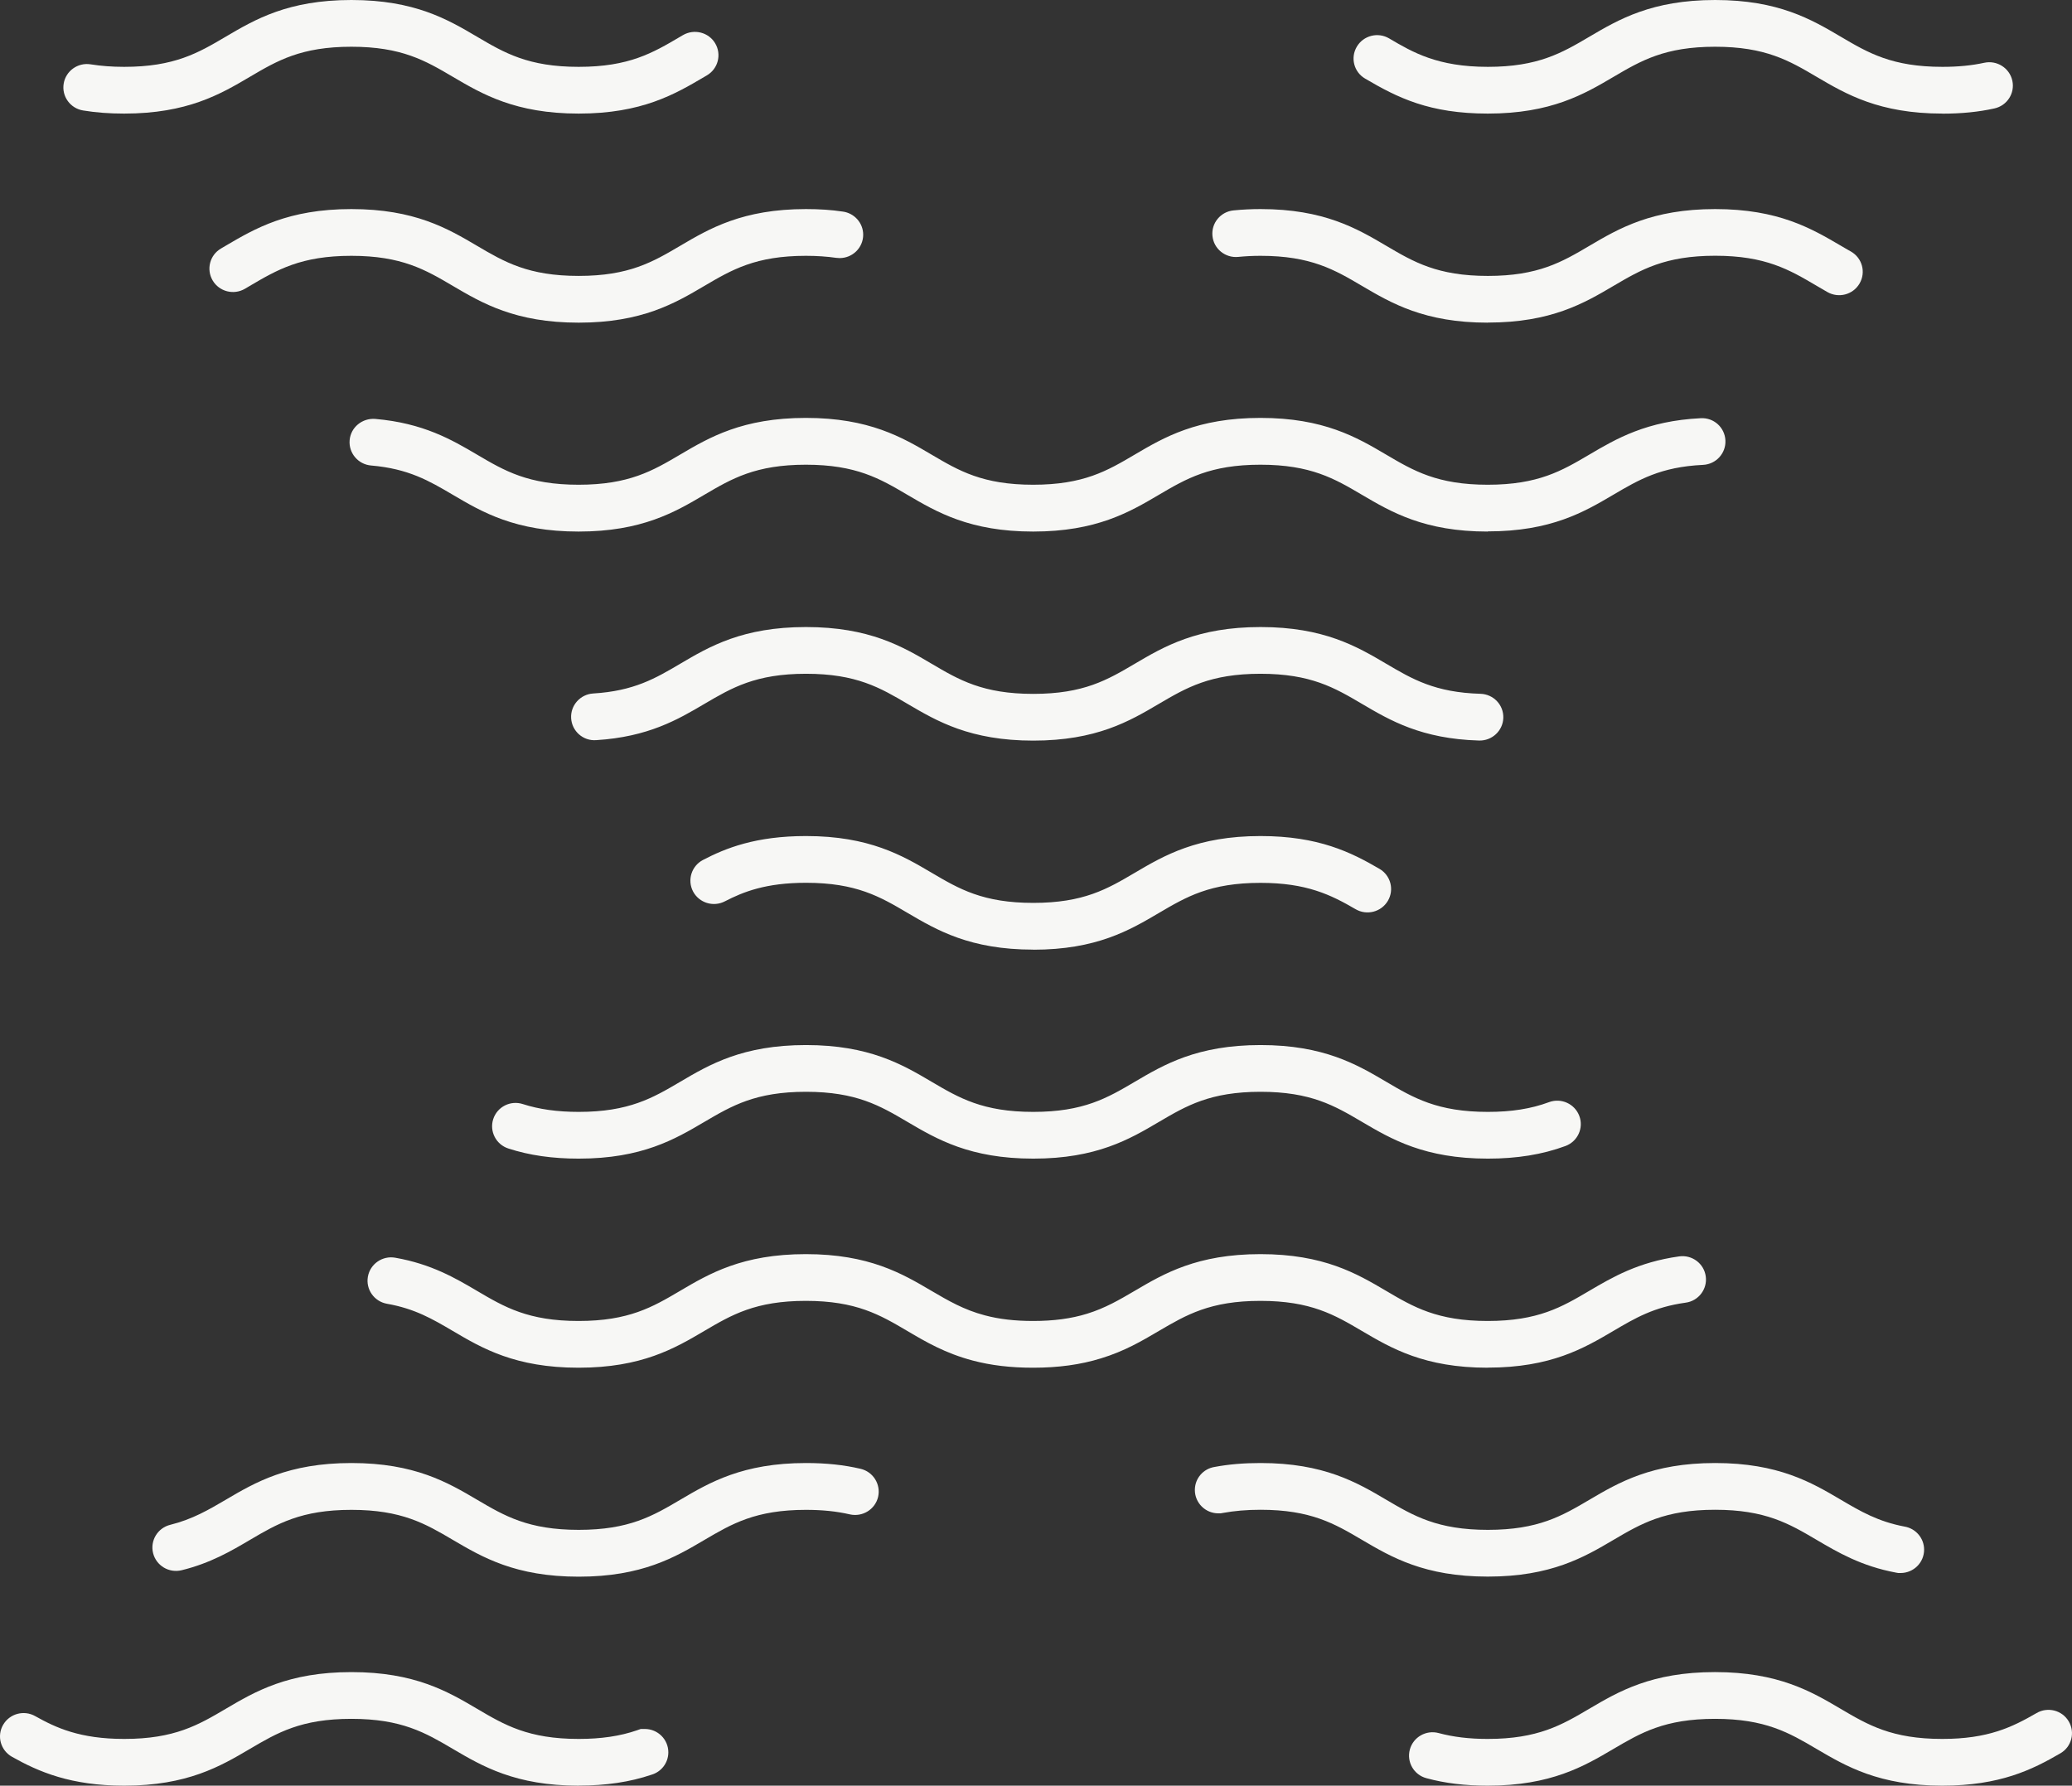
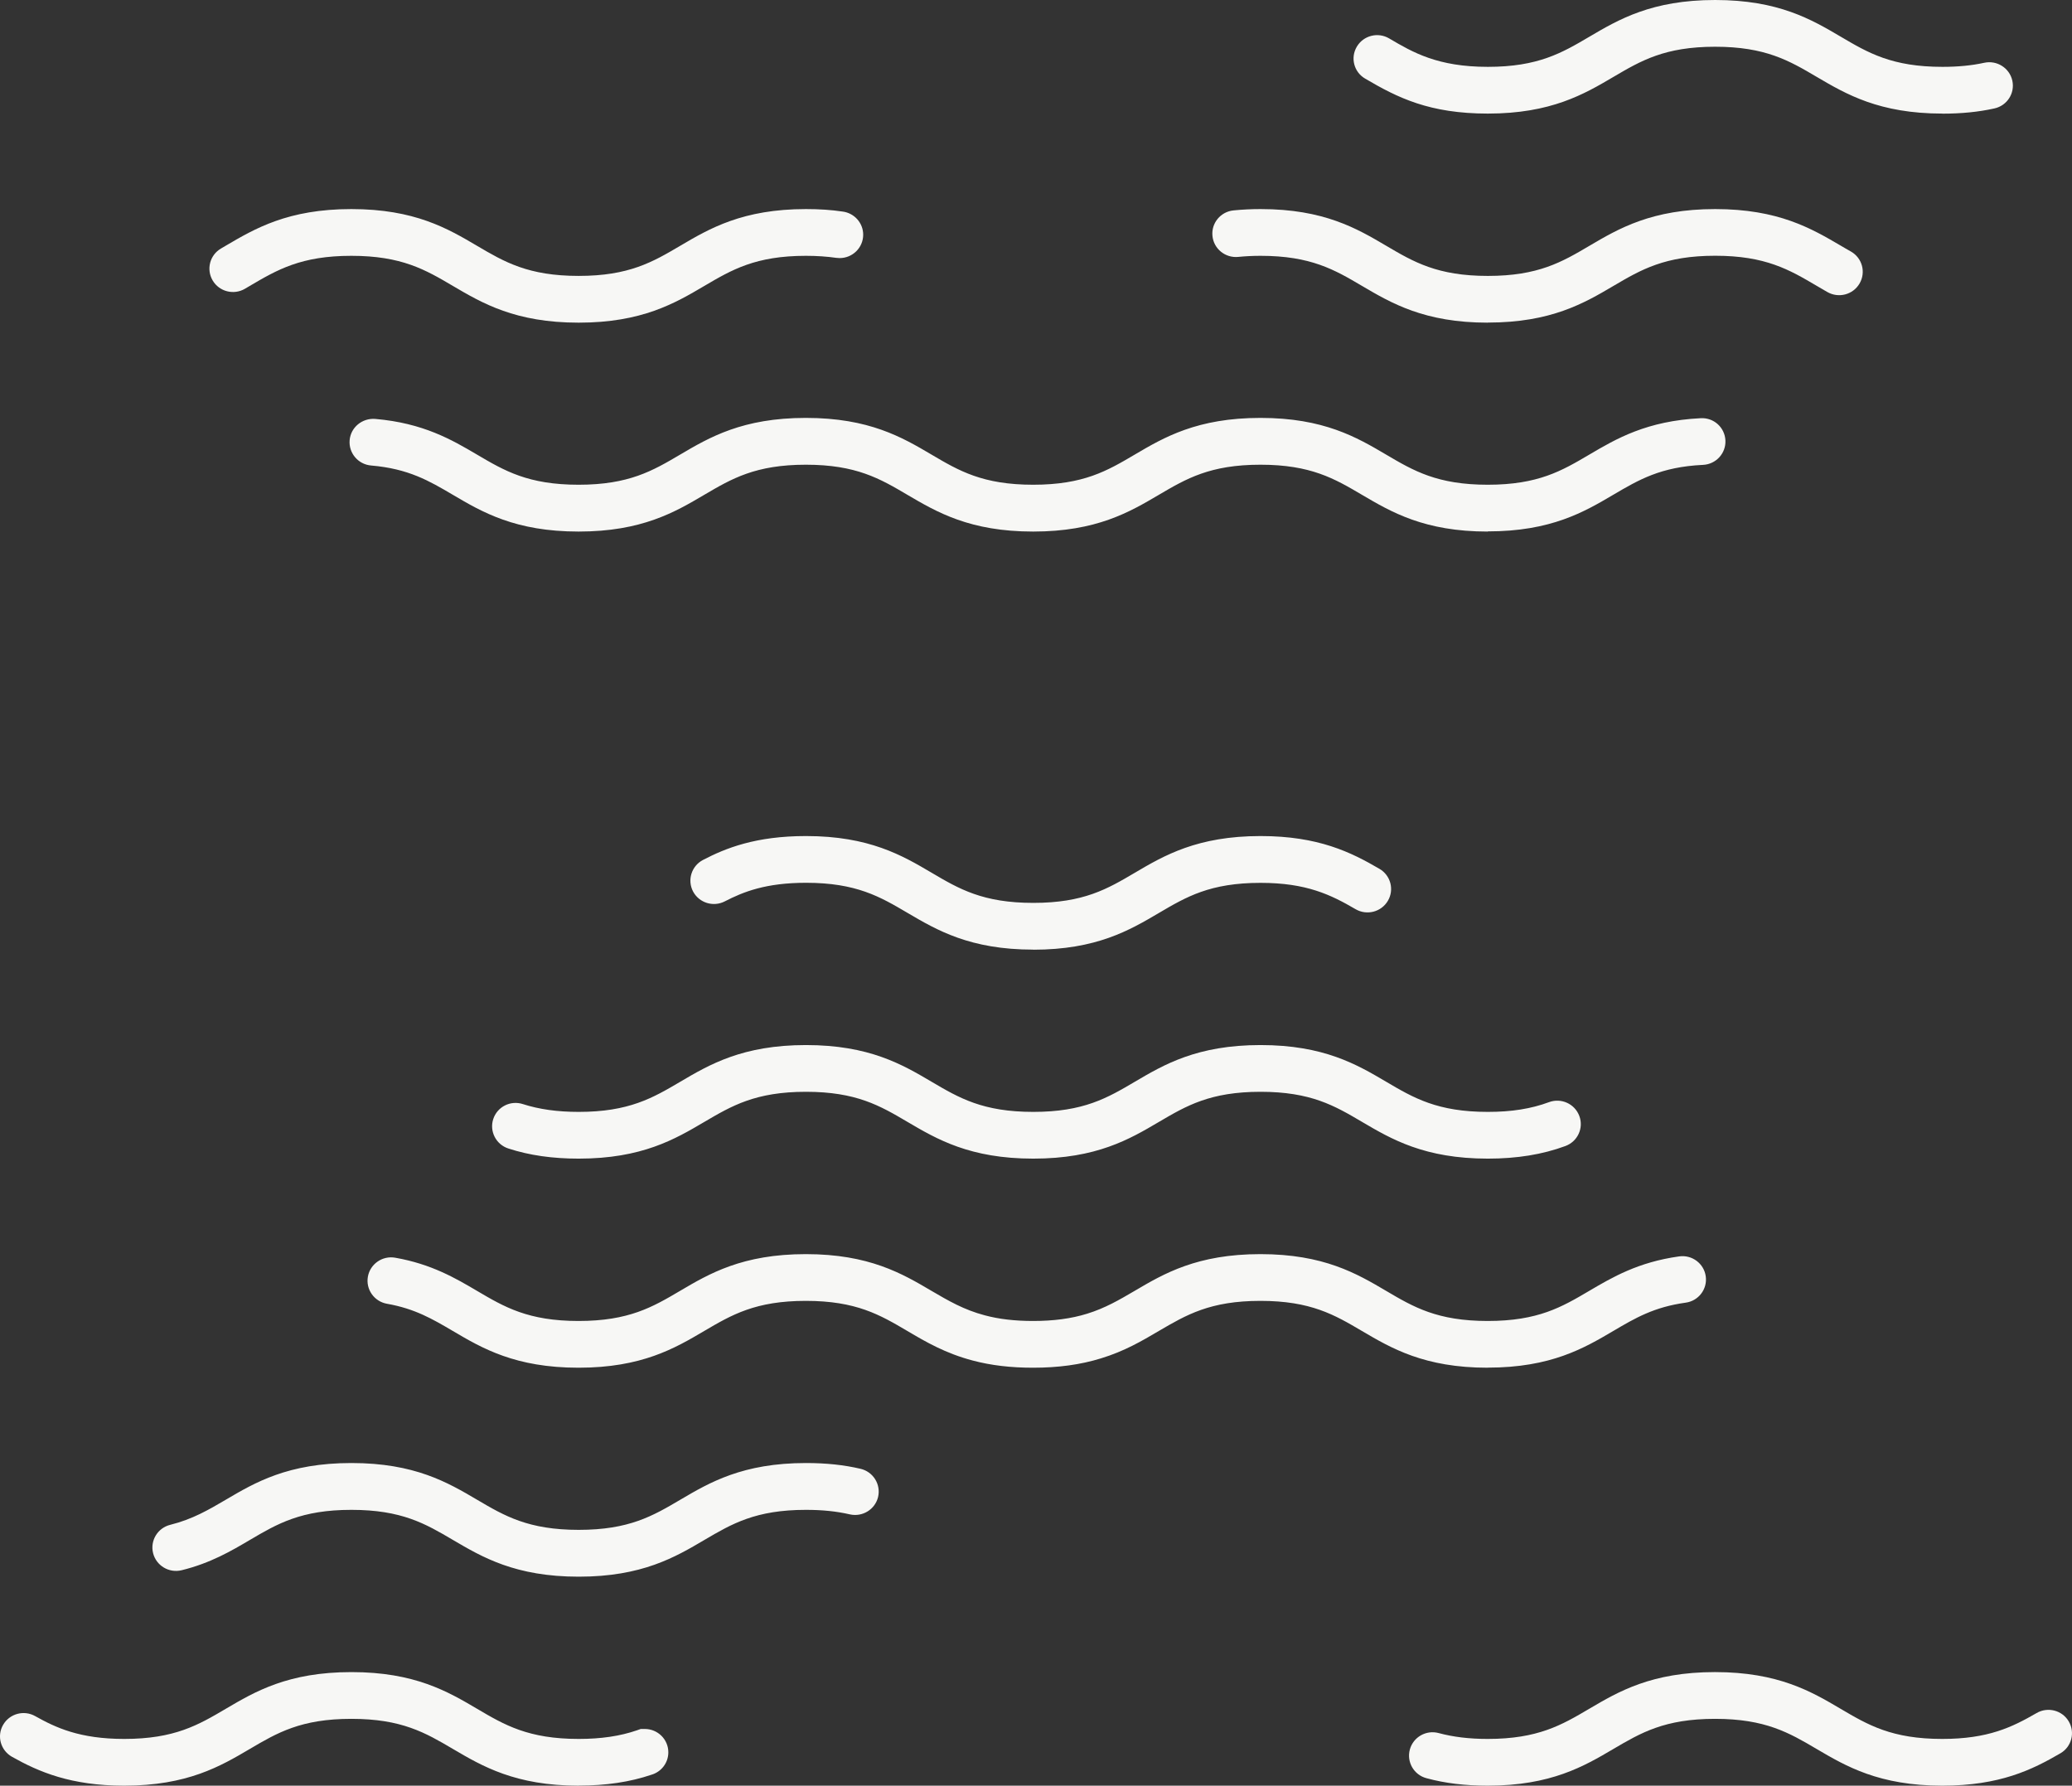
<svg xmlns="http://www.w3.org/2000/svg" width="152" height="131" viewBox="0 0 152 131" fill="none">
  <rect x="0" y="0" width="152" height="131" fill="#333333" stroke="none" />
  <g id="Pattern">
    <g id="Group">
      <path id="Vector" d="M142.488 131C137.846 131 135.415 129.571 133.267 128.308C131.251 127.12 129.505 126.097 125.813 126.097C122.121 126.097 120.376 127.12 118.355 128.308C116.212 129.571 113.781 131 109.139 131C107.48 131 106.006 130.823 104.641 130.451C103.719 130.206 103.178 129.263 103.425 128.348C103.673 127.434 104.623 126.891 105.545 127.142C106.61 127.428 107.785 127.571 109.133 127.571C112.825 127.571 114.57 126.548 116.586 125.359C118.729 124.096 121.165 122.667 125.808 122.667C130.45 122.667 132.881 124.096 135.023 125.359C137.039 126.548 138.784 127.571 142.482 127.571C145.852 127.571 147.608 126.708 149.4 125.674C150.223 125.194 151.283 125.468 151.761 126.285C152.245 127.102 151.969 128.154 151.145 128.628C149.083 129.828 146.71 131 142.482 131H142.488Z" fill="#F7F7F5" />
      <path id="Vector_2" d="M42.45 131C37.808 131 35.377 129.571 33.229 128.308C31.213 127.12 29.468 126.097 25.776 126.097C22.084 126.097 20.339 127.12 18.323 128.308C16.18 129.571 13.75 131 9.107 131C5.191 131 2.835 129.983 0.877 128.88C0.047 128.411 -0.247 127.365 0.226 126.542C0.698 125.719 1.752 125.428 2.581 125.897C4.09 126.742 5.841 127.571 9.113 127.571C12.805 127.571 14.55 126.548 16.566 125.359C18.709 124.096 21.139 122.668 25.782 122.668C30.424 122.668 32.855 124.096 34.997 125.359C37.013 126.548 38.758 127.571 42.456 127.571C44.092 127.571 45.492 127.365 46.73 126.937L47.007 126.84H47.3C48.256 126.84 49.028 127.605 49.028 128.554C49.028 129.331 48.51 129.983 47.801 130.194C46.212 130.732 44.461 130.994 42.462 130.994L42.45 131Z" fill="#F7F7F5" />
    </g>
    <g id="Group_2">
-       <path id="Vector_3" d="M109.144 115.662C104.502 115.662 102.071 114.234 99.923 112.971C97.907 111.782 96.162 110.759 92.469 110.759C91.45 110.759 90.546 110.839 89.705 110.993L89.543 111.022H89.382C88.426 111.022 87.654 110.256 87.654 109.307C87.654 108.45 88.282 107.741 89.112 107.616C90.154 107.421 91.254 107.33 92.475 107.33C97.118 107.33 99.548 108.759 101.691 110.022C103.707 111.21 105.452 112.233 109.15 112.233C112.848 112.233 114.587 111.21 116.603 110.022C118.746 108.759 121.182 107.33 125.824 107.33C130.467 107.33 132.897 108.759 135.04 110.022C136.497 110.879 137.764 111.622 139.717 111.993C140.529 112.13 141.151 112.833 141.151 113.685C141.151 114.634 140.379 115.399 139.423 115.399H139.256L139.095 115.371C136.526 114.891 134.798 113.868 133.272 112.971C131.256 111.782 129.511 110.759 125.819 110.759C122.127 110.759 120.381 111.782 118.36 112.971C116.217 114.234 113.786 115.662 109.144 115.662Z" fill="#F7F7F5" />
      <path id="Vector_4" d="M42.455 115.668C37.812 115.668 35.382 114.239 33.233 112.976C31.218 111.788 29.472 110.765 25.78 110.765C22.088 110.765 20.343 111.788 18.327 112.976C16.979 113.771 15.447 114.674 13.328 115.194C12.4 115.422 11.462 114.862 11.231 113.942C11.001 113.022 11.565 112.09 12.493 111.862C14.123 111.456 15.309 110.759 16.565 110.022C18.707 108.759 21.138 107.33 25.78 107.33C30.423 107.33 32.853 108.759 34.996 110.022C37.012 111.21 38.757 112.233 42.455 112.233C46.153 112.233 47.892 111.21 49.908 110.022C52.051 108.759 54.487 107.33 59.129 107.33C60.598 107.33 61.906 107.467 63.127 107.753C64.054 107.97 64.63 108.89 64.417 109.816C64.198 110.736 63.271 111.308 62.338 111.096C61.376 110.873 60.327 110.765 59.129 110.765C55.432 110.765 53.692 111.788 51.67 112.976C49.528 114.239 47.097 115.668 42.455 115.668Z" fill="#F7F7F5" />
    </g>
    <path id="Vector_5" d="M109.137 100.338C104.495 100.338 102.064 98.909 99.916 97.646C97.9 96.457 96.155 95.434 92.463 95.434C88.771 95.434 87.026 96.463 85.004 97.646C83.772 98.372 82.493 99.126 80.765 99.652C79.268 100.115 77.644 100.338 75.783 100.338C74.142 100.338 72.696 100.166 71.36 99.812C69.35 99.28 67.933 98.452 66.568 97.646C64.552 96.457 62.807 95.434 59.115 95.434C55.423 95.434 53.678 96.457 51.656 97.646C49.514 98.909 47.083 100.338 42.441 100.338C37.799 100.338 35.368 98.909 33.225 97.646C31.728 96.766 30.438 96.006 28.387 95.646C27.449 95.48 26.821 94.588 26.988 93.657C27.155 92.725 28.053 92.102 28.992 92.268C31.659 92.737 33.427 93.777 34.988 94.697C37.004 95.886 38.749 96.909 42.441 96.909C46.133 96.909 47.878 95.886 49.894 94.697C52.036 93.434 54.473 92.005 59.115 92.005C63.757 92.005 66.188 93.434 68.33 94.697C69.551 95.411 70.703 96.091 72.253 96.497C73.301 96.777 74.459 96.909 75.789 96.909C77.292 96.909 78.588 96.737 79.746 96.377C81.082 95.966 82.13 95.348 83.242 94.697C85.385 93.434 87.821 92.005 92.463 92.005C97.105 92.005 99.536 93.434 101.679 94.697C103.694 95.886 105.44 96.909 109.137 96.909C112.835 96.909 114.574 95.886 116.59 94.697C118.272 93.708 120.173 92.588 123.185 92.171C124.13 92.039 125.005 92.697 125.132 93.634C125.264 94.571 124.602 95.44 123.657 95.566C121.336 95.886 119.954 96.697 118.353 97.64C116.21 98.903 113.78 100.332 109.137 100.332V100.338Z" fill="#F7F7F5" />
    <path id="Vector_6" d="M109.147 84.999C104.505 84.999 102.074 83.571 99.926 82.308C97.91 81.119 96.165 80.096 92.473 80.096C88.781 80.096 87.036 81.119 85.014 82.308C82.872 83.571 80.441 84.999 75.799 84.999C71.157 84.999 68.726 83.571 66.578 82.308C64.562 81.119 62.817 80.096 59.125 80.096C55.433 80.096 53.688 81.119 51.666 82.308C49.523 83.571 47.093 84.999 42.451 84.999C40.527 84.999 38.839 84.759 37.296 84.257C36.386 83.965 35.891 82.993 36.184 82.096C36.478 81.193 37.451 80.702 38.361 80.999C39.554 81.382 40.89 81.57 42.451 81.57C46.143 81.57 47.888 80.547 49.904 79.359C52.046 78.096 54.483 76.667 59.125 76.667C63.767 76.667 66.198 78.096 68.34 79.359C70.356 80.547 72.101 81.57 75.799 81.57C79.496 81.57 81.236 80.547 83.252 79.359C85.394 78.096 87.831 76.667 92.473 76.667C97.115 76.667 99.546 78.096 101.688 79.359C103.704 80.547 105.449 81.57 109.147 81.57C110.892 81.57 112.321 81.342 113.634 80.856C114.527 80.525 115.523 80.976 115.857 81.868C116.191 82.753 115.736 83.742 114.838 84.074C113.15 84.697 111.284 84.999 109.147 84.999Z" fill="#F7F7F5" />
    <path id="Vector_7" d="M75.801 69.666C71.159 69.666 68.728 68.237 66.58 66.974C64.564 65.785 62.819 64.763 59.127 64.763C56.195 64.763 54.536 65.42 53.177 66.123C52.33 66.563 51.288 66.237 50.844 65.403C50.401 64.562 50.729 63.528 51.57 63.088C53.235 62.219 55.441 61.334 59.127 61.334C63.769 61.334 66.2 62.762 68.342 64.025C70.358 65.214 72.104 66.237 75.801 66.237C79.499 66.237 81.239 65.214 83.254 64.025C85.397 62.762 87.834 61.334 92.476 61.334C96.715 61.334 99.111 62.522 101.196 63.739C102.02 64.22 102.296 65.271 101.812 66.088C101.329 66.906 100.269 67.18 99.445 66.7C97.631 65.643 95.851 64.768 92.47 64.768C88.772 64.768 87.033 65.791 85.011 66.98C82.869 68.243 80.438 69.672 75.796 69.672L75.801 69.666Z" fill="#F7F7F5" />
-     <path id="Vector_8" d="M75.805 54.333C71.162 54.333 68.732 52.904 66.583 51.641C64.568 50.453 62.822 49.429 59.13 49.429C55.439 49.429 53.693 50.453 51.672 51.641C49.742 52.779 47.554 54.064 43.729 54.299C42.773 54.367 41.955 53.636 41.898 52.693C41.84 51.75 42.566 50.933 43.516 50.875C46.505 50.693 48.084 49.767 49.904 48.692C52.046 47.429 54.477 46.001 59.125 46.001C63.773 46.001 66.198 47.429 68.34 48.692C70.356 49.881 72.101 50.904 75.799 50.904C79.496 50.904 81.236 49.881 83.252 48.692C85.394 47.429 87.831 46.001 92.473 46.001C97.115 46.001 99.546 47.429 101.688 48.692C103.612 49.824 105.271 50.801 108.606 50.898C109.562 50.927 110.31 51.715 110.282 52.664C110.253 53.613 109.447 54.356 108.502 54.327C104.274 54.207 101.959 52.841 99.92 51.641C97.904 50.453 96.159 49.429 92.467 49.429C88.775 49.429 87.03 50.453 85.008 51.641C82.866 52.904 80.435 54.333 75.793 54.333H75.805Z" fill="#F7F7F5" />
    <path id="Vector_9" d="M109.14 38.996C104.498 38.996 102.067 37.567 99.919 36.304C97.903 35.115 96.158 34.092 92.466 34.092C88.774 34.092 87.029 35.115 85.007 36.304C82.865 37.567 80.434 38.996 75.792 38.996C71.15 38.996 68.719 37.567 66.571 36.304C64.555 35.115 62.81 34.092 59.118 34.092C55.426 34.092 53.681 35.115 51.659 36.304C49.517 37.567 47.086 38.996 42.444 38.996C37.802 38.996 35.371 37.567 33.228 36.304C31.478 35.275 29.969 34.384 27.221 34.15C26.271 34.069 25.568 33.235 25.649 32.292C25.73 31.349 26.57 30.663 27.521 30.732C31.051 31.035 33.148 32.264 34.991 33.349C37.007 34.538 38.752 35.561 42.444 35.561C46.136 35.561 47.881 34.538 49.897 33.349C52.039 32.086 54.476 30.658 59.118 30.658C63.76 30.658 66.191 32.086 68.333 33.349C70.349 34.538 72.094 35.561 75.792 35.561C79.49 35.561 81.229 34.538 83.245 33.349C85.388 32.086 87.824 30.658 92.466 30.658C97.108 30.658 99.539 32.086 101.682 33.349C103.697 34.538 105.443 35.561 109.14 35.561C112.838 35.561 114.577 34.538 116.593 33.349C118.563 32.189 120.798 30.875 124.766 30.68C125.728 30.629 126.529 31.36 126.575 32.309C126.621 33.252 125.889 34.058 124.933 34.104C121.817 34.252 120.216 35.201 118.356 36.293C116.213 37.556 113.783 38.984 109.14 38.984V38.996Z" fill="#F7F7F5" />
    <g id="Group_3">
      <path id="Vector_10" d="M42.449 23.671C37.807 23.671 35.376 22.242 33.228 20.979C31.212 19.79 29.467 18.767 25.775 18.767C22.083 18.767 20.338 19.79 18.316 20.979L17.97 21.184C17.147 21.665 16.087 21.396 15.603 20.579C15.119 19.762 15.39 18.71 16.214 18.23L16.553 18.03C18.702 16.767 21.132 15.338 25.775 15.338C30.417 15.338 32.848 16.767 34.99 18.03C37.006 19.218 38.752 20.241 42.449 20.241C46.147 20.241 47.887 19.218 49.903 18.03C52.045 16.767 54.481 15.338 59.124 15.338C60.097 15.338 60.978 15.395 61.819 15.521C62.666 15.63 63.323 16.35 63.323 17.218C63.323 18.167 62.551 18.933 61.595 18.933L61.341 18.916C60.673 18.819 59.925 18.767 59.124 18.767C55.426 18.767 53.687 19.79 51.665 20.979C49.522 22.242 47.092 23.671 42.449 23.671Z" fill="#F7F7F5" />
      <path id="Vector_11" d="M109.144 23.671C104.502 23.671 102.071 22.242 99.923 20.979C97.907 19.79 96.162 18.767 92.47 18.767C91.9 18.767 91.352 18.796 90.834 18.847C89.884 18.939 89.037 18.253 88.945 17.31C88.847 16.367 89.544 15.527 90.494 15.435C91.128 15.372 91.79 15.338 92.475 15.338C97.118 15.338 99.548 16.767 101.691 18.03C103.707 19.219 105.452 20.242 109.15 20.242C112.848 20.242 114.587 19.219 116.603 18.03C118.746 16.767 121.182 15.338 125.825 15.338C130.467 15.338 132.892 16.767 135.04 18.024C135.288 18.167 135.53 18.316 135.783 18.453C136.613 18.927 136.895 19.973 136.417 20.796C135.939 21.619 134.885 21.899 134.055 21.425C133.79 21.276 133.537 21.122 133.278 20.973C131.262 19.784 129.517 18.762 125.825 18.762C122.133 18.762 120.387 19.784 118.366 20.973C116.223 22.236 113.792 23.665 109.15 23.665L109.144 23.671Z" fill="#F7F7F5" />
    </g>
    <g id="Group_4">
      <path id="Vector_12" d="M142.495 8.333C137.853 8.333 135.422 6.904 133.274 5.641C131.258 4.452 129.513 3.429 125.821 3.429C122.129 3.429 120.383 4.452 118.362 5.641C116.219 6.904 113.788 8.333 109.146 8.333C104.861 8.333 102.534 7.172 100.144 5.766C99.32 5.286 99.049 4.235 99.539 3.418C100.023 2.606 101.082 2.332 101.906 2.818C103.651 3.846 105.46 4.904 109.146 4.904C112.832 4.904 114.583 3.881 116.599 2.692C118.742 1.429 121.178 0 125.821 0C130.463 0 132.894 1.429 135.036 2.692C137.052 3.881 138.797 4.904 142.495 4.904C143.641 4.904 144.644 4.806 145.559 4.606C146.487 4.401 147.414 4.984 147.621 5.909C147.829 6.835 147.241 7.75 146.308 7.955C145.145 8.213 143.895 8.338 142.495 8.338V8.333Z" fill="#F7F7F5" />
-       <path id="Vector_13" d="M42.45 8.333C37.808 8.333 35.377 6.904 33.229 5.641C31.213 4.452 29.468 3.429 25.776 3.429C22.084 3.429 20.338 4.452 18.322 5.641C16.18 6.904 13.749 8.333 9.107 8.333C8.018 8.333 7.033 8.258 6.094 8.104C5.156 7.95 4.516 7.07 4.672 6.132C4.827 5.201 5.714 4.566 6.659 4.721C7.408 4.841 8.214 4.904 9.107 4.904C12.799 4.904 14.544 3.881 16.56 2.692C18.703 1.429 21.133 0 25.776 0C30.418 0 32.849 1.429 34.991 2.692C37.007 3.881 38.752 4.904 42.45 4.904C46.148 4.904 47.887 3.881 49.903 2.692L50.099 2.577C50.923 2.097 51.983 2.366 52.466 3.178C52.95 3.995 52.679 5.046 51.861 5.526L51.666 5.641C49.523 6.904 47.093 8.333 42.45 8.333Z" fill="#F7F7F5" />
    </g>
  </g>
</svg>